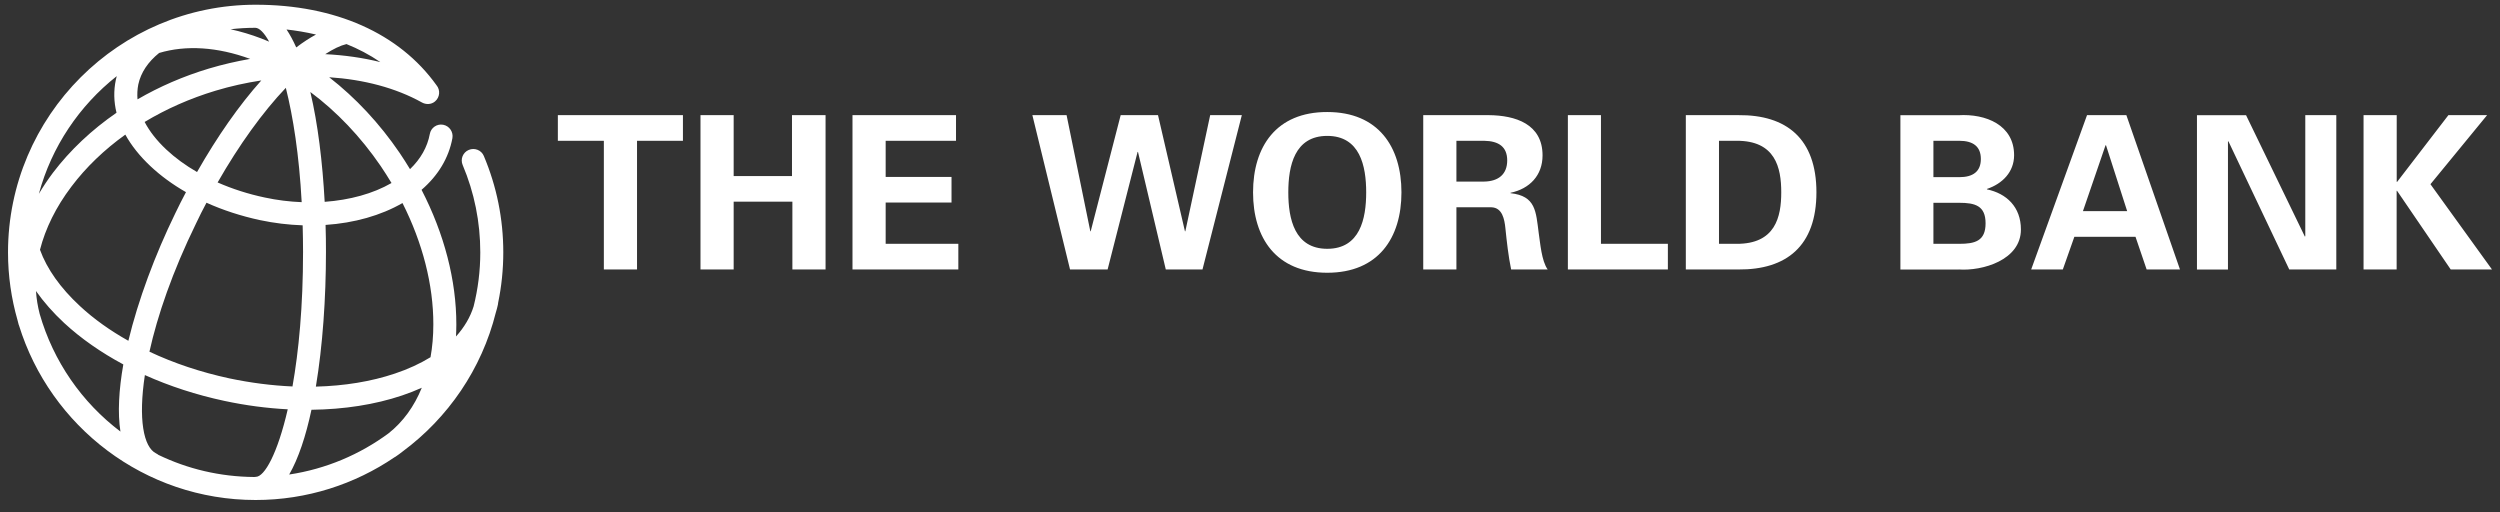
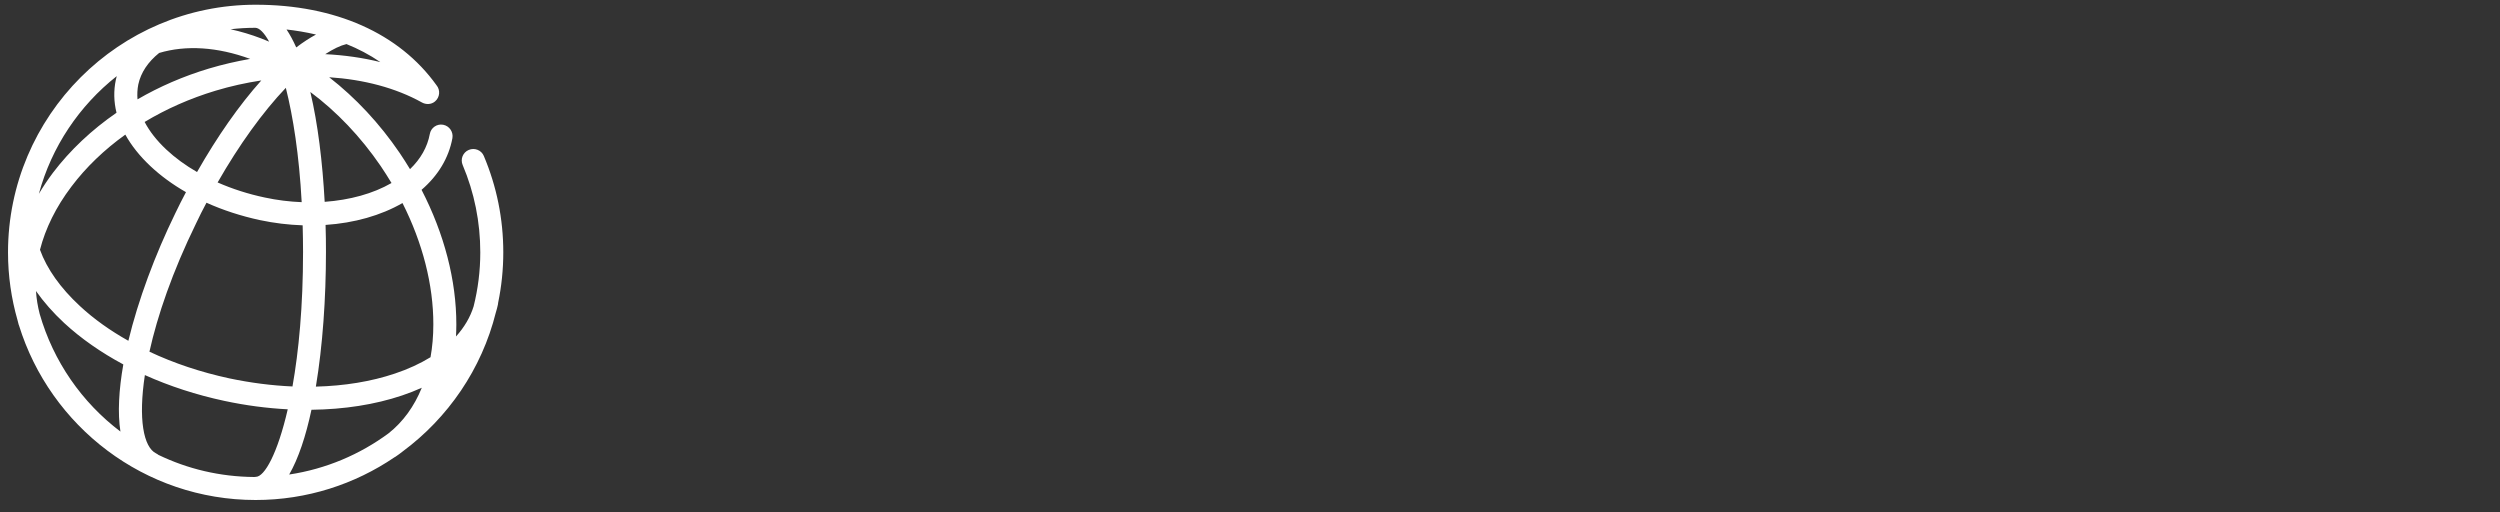
<svg xmlns="http://www.w3.org/2000/svg" width="200" height="41" viewBox="0 0 200 41" fill="none">
  <rect x="0" y="0" width="200" height="41" fill="#333333" stroke="none" />
-   <path d="M44.628 9.212H54.635V11.263H50.962V21.558H48.308V11.263H44.628V9.212ZM58.693 21.558V16.135H63.391V21.558H66.045V9.212H63.359V14.083H58.693V9.212H56.039V21.558H58.693ZM68.199 21.558H76.667V19.506H70.853V16.205H76.122V14.154H70.853V11.263H76.481V9.212H68.199V21.558ZM87.257 18.5H87.225L85.327 9.212H82.59L85.603 21.558H88.609L91.007 12.154H91.039L93.263 21.558H96.199L99.346 9.212H96.814L94.827 18.5H94.795L92.641 9.212H89.654L87.257 18.5ZM100.244 15.391C100.244 19.032 102.09 21.82 106.18 21.82C110.263 21.82 112.116 19.038 112.116 15.391C112.116 11.75 110.269 8.962 106.18 8.962C102.09 8.955 100.244 11.744 100.244 15.391ZM103.064 15.391C103.064 13.269 103.564 10.872 106.18 10.872C108.795 10.872 109.295 13.269 109.295 15.391C109.295 17.506 108.795 19.904 106.18 19.904C103.564 19.904 103.064 17.506 103.064 15.391ZM116.513 16.583H119.321C120.193 16.615 120.359 17.558 120.43 18.244C120.545 19.359 120.667 20.468 120.891 21.558H123.814C123.321 20.872 123.218 19.423 123.096 18.635C122.872 16.923 122.872 15.673 120.84 15.455V15.423C122.366 15.103 123.404 14.039 123.404 12.43C123.404 9.917 121.231 9.231 119.109 9.212H113.859V21.558H116.513V16.583ZM116.513 11.263H118.731C119.898 11.282 120.577 11.744 120.577 12.833C120.577 13.93 119.891 14.506 118.731 14.526H116.513V11.263ZM133.43 21.558V19.506H128.077V9.212H125.43V21.558H133.43ZM134.866 21.558H139.071C142.917 21.59 145.314 19.68 145.314 15.385C145.314 11.09 142.917 9.173 139.071 9.212H134.866V21.558ZM137.519 11.263H138.891C142.039 11.231 142.5 13.417 142.5 15.385C142.5 17.346 142.039 19.538 138.891 19.506H137.519V11.263ZM156.699 21.558C158.596 21.692 161.673 20.808 161.673 18.359C161.673 16.551 160.513 15.474 158.955 15.148V15.115C160.186 14.705 161.128 13.763 161.128 12.417C161.128 10.006 158.872 9.083 156.667 9.218H152.032V21.564H156.699V21.558ZM154.673 19.506V16.224H156.744C157.994 16.224 158.846 16.449 158.846 17.865C158.846 19.288 157.994 19.506 156.744 19.506H154.673ZM154.673 14.173V11.263H156.744C157.853 11.263 158.468 11.724 158.468 12.718C158.468 13.712 157.853 14.173 156.744 14.173H154.673ZM165.026 21.558L165.949 18.942H170.84L171.731 21.558H174.398L170.109 9.212H166.962L162.494 21.558H165.026ZM166.635 16.891L168.443 11.622H168.481L170.173 16.891H166.635ZM186.904 21.558V9.212H184.423V18.891L184.391 18.93L179.686 9.218H175.757V21.564H178.237V11.333L178.269 11.295L183.141 21.558H186.904ZM191.731 9.212H189.084V21.558H191.731V15.263H191.763L196.058 21.558H199.359L194.436 14.737L198.968 9.212H195.872L191.769 14.551H191.737V9.212H191.731Z" fill="white" />
  <path d="M37.5 11.994C37.032 12.192 36.814 12.731 37.013 13.199C37.949 15.41 38.423 17.769 38.423 20.192C38.423 21.68 38.237 23.122 37.891 24.506C37.622 25.378 37.141 26.186 36.481 26.917C36.494 26.602 36.507 26.288 36.507 25.968C36.513 22.43 35.539 18.699 33.724 15.186C35.051 14.045 35.898 12.635 36.192 11.058C36.282 10.558 35.955 10.077 35.455 9.981C34.955 9.885 34.474 10.218 34.385 10.718C34.192 11.763 33.648 12.718 32.801 13.532C32.538 13.096 32.263 12.667 31.974 12.237C30.359 9.865 28.436 7.814 26.333 6.179C29.109 6.359 31.673 7.038 33.744 8.192C34.071 8.378 34.5 8.372 34.801 8.115C35.192 7.788 35.244 7.205 34.917 6.814C31.949 2.667 26.814 0.378 20.455 0.378C9.532 0.378 0.641 9.269 0.641 20.192C0.641 22.077 0.91 23.897 1.404 25.622C1.436 25.737 1.462 25.852 1.494 25.968C1.5 25.994 1.513 26.013 1.519 26.032C4.019 34.109 11.558 40 20.449 40C24.564 40 28.385 38.737 31.558 36.583C31.59 36.564 31.622 36.551 31.648 36.532C31.84 36.404 32.019 36.269 32.199 36.128C35.84 33.436 38.539 29.526 39.667 25C39.731 24.795 39.789 24.577 39.833 24.365C39.846 24.314 39.846 24.263 39.853 24.212C40.122 22.91 40.263 21.564 40.263 20.186C40.263 17.513 39.737 14.917 38.705 12.474C38.513 12.013 37.968 11.795 37.5 11.994ZM30.455 13.282C30.756 13.731 31.045 14.18 31.321 14.641C29.846 15.494 27.987 16 25.974 16.147C25.801 12.968 25.43 9.904 24.827 7.359C26.923 8.917 28.846 10.93 30.455 13.282ZM27.718 3.526C28.641 3.897 29.558 4.372 30.43 4.968C29.039 4.622 27.558 4.41 26.019 4.333C26.648 3.923 27.231 3.641 27.718 3.526ZM25.282 2.763C24.769 3.038 24.237 3.385 23.699 3.795C23.455 3.25 23.199 2.769 22.923 2.359C23.66 2.442 24.455 2.57 25.282 2.763ZM16.519 16.218C17.84 16.814 19.282 17.282 20.795 17.609C21.942 17.852 23.083 17.987 24.212 18.026C24.231 18.718 24.244 19.43 24.244 20.16C24.244 24.5 23.898 28.102 23.398 30.917C21.75 30.846 20.051 30.628 18.346 30.269C16.064 29.776 13.91 29.058 11.955 28.135C12.596 25.25 13.789 21.75 15.686 17.872C15.949 17.308 16.231 16.756 16.519 16.218ZM13.301 11.961C12.539 11.244 11.962 10.506 11.571 9.756C13.295 8.718 15.205 7.872 17.244 7.256C18.455 6.891 19.68 6.622 20.904 6.436C19.135 8.41 17.378 10.923 15.763 13.763C14.84 13.231 14.013 12.628 13.301 11.961ZM24.135 16.173C23.16 16.135 22.16 16.013 21.18 15.801C19.846 15.519 18.577 15.109 17.41 14.596C19.128 11.59 21.013 8.974 22.866 7.026C23.442 9.308 23.93 12.372 24.135 16.173ZM20.43 2.224C20.744 2.231 21.128 2.603 21.532 3.333C21.327 3.244 21.122 3.16 20.917 3.083C20.083 2.763 19.256 2.519 18.442 2.34C19.096 2.263 19.756 2.224 20.43 2.224ZM11.064 6.756C11.269 5.801 11.846 4.949 12.731 4.237C14.878 3.596 17.385 3.75 20.013 4.712C18.91 4.904 17.801 5.16 16.705 5.487C14.673 6.096 12.757 6.929 11 7.949C10.968 7.545 10.987 7.147 11.064 6.756ZM9.34 6.09C9.314 6.186 9.289 6.276 9.269 6.378C9.083 7.25 9.103 8.135 9.321 9.019C7.34 10.385 5.615 12.006 4.237 13.82C3.821 14.372 3.449 14.936 3.109 15.506C4.128 11.731 6.353 8.449 9.34 6.09ZM9.635 34.526C6.558 32.199 4.263 28.91 3.173 25.109C3.019 24.506 2.917 23.897 2.878 23.282C3.494 24.154 4.244 25.013 5.135 25.84C6.481 27.083 8.083 28.199 9.865 29.154C9.507 31.192 9.404 33.038 9.635 34.526ZM6.391 24.481C4.827 23.032 3.75 21.506 3.199 19.981C3.635 18.276 4.474 16.564 5.712 14.93C6.885 13.372 8.346 11.974 10.026 10.769C10.507 11.641 11.186 12.494 12.045 13.301C12.866 14.07 13.814 14.763 14.878 15.372C14.583 15.923 14.301 16.487 14.026 17.058C12.391 20.41 11.058 24 10.269 27.263C8.814 26.449 7.5 25.513 6.391 24.481ZM20.468 38.147C20.423 38.147 20.378 38.154 20.34 38.16C17.596 38.141 15 37.513 12.673 36.391C12.622 36.346 12.558 36.308 12.494 36.276C11.468 35.776 11.058 33.494 11.59 30.006C13.558 30.891 15.699 31.59 17.949 32.071C19.654 32.436 21.353 32.66 23.019 32.744C22.205 36.288 21.16 38.147 20.468 38.147ZM31.083 34.667C28.789 36.359 26.077 37.519 23.135 37.962C23.872 36.686 24.468 34.891 24.917 32.782C27.519 32.75 29.987 32.372 32.173 31.635C32.724 31.449 33.244 31.244 33.744 31.019C33.141 32.506 32.25 33.744 31.083 34.667ZM34.442 28.577C33.615 29.083 32.667 29.526 31.59 29.885C29.686 30.526 27.545 30.872 25.269 30.93C25.814 27.654 26.077 23.852 26.077 20.154C26.077 19.436 26.071 18.712 26.045 17.994C28.34 17.84 30.462 17.244 32.199 16.244C33.808 19.43 34.673 22.788 34.667 25.955C34.667 26.878 34.59 27.756 34.442 28.577Z" fill="white" />
</svg>